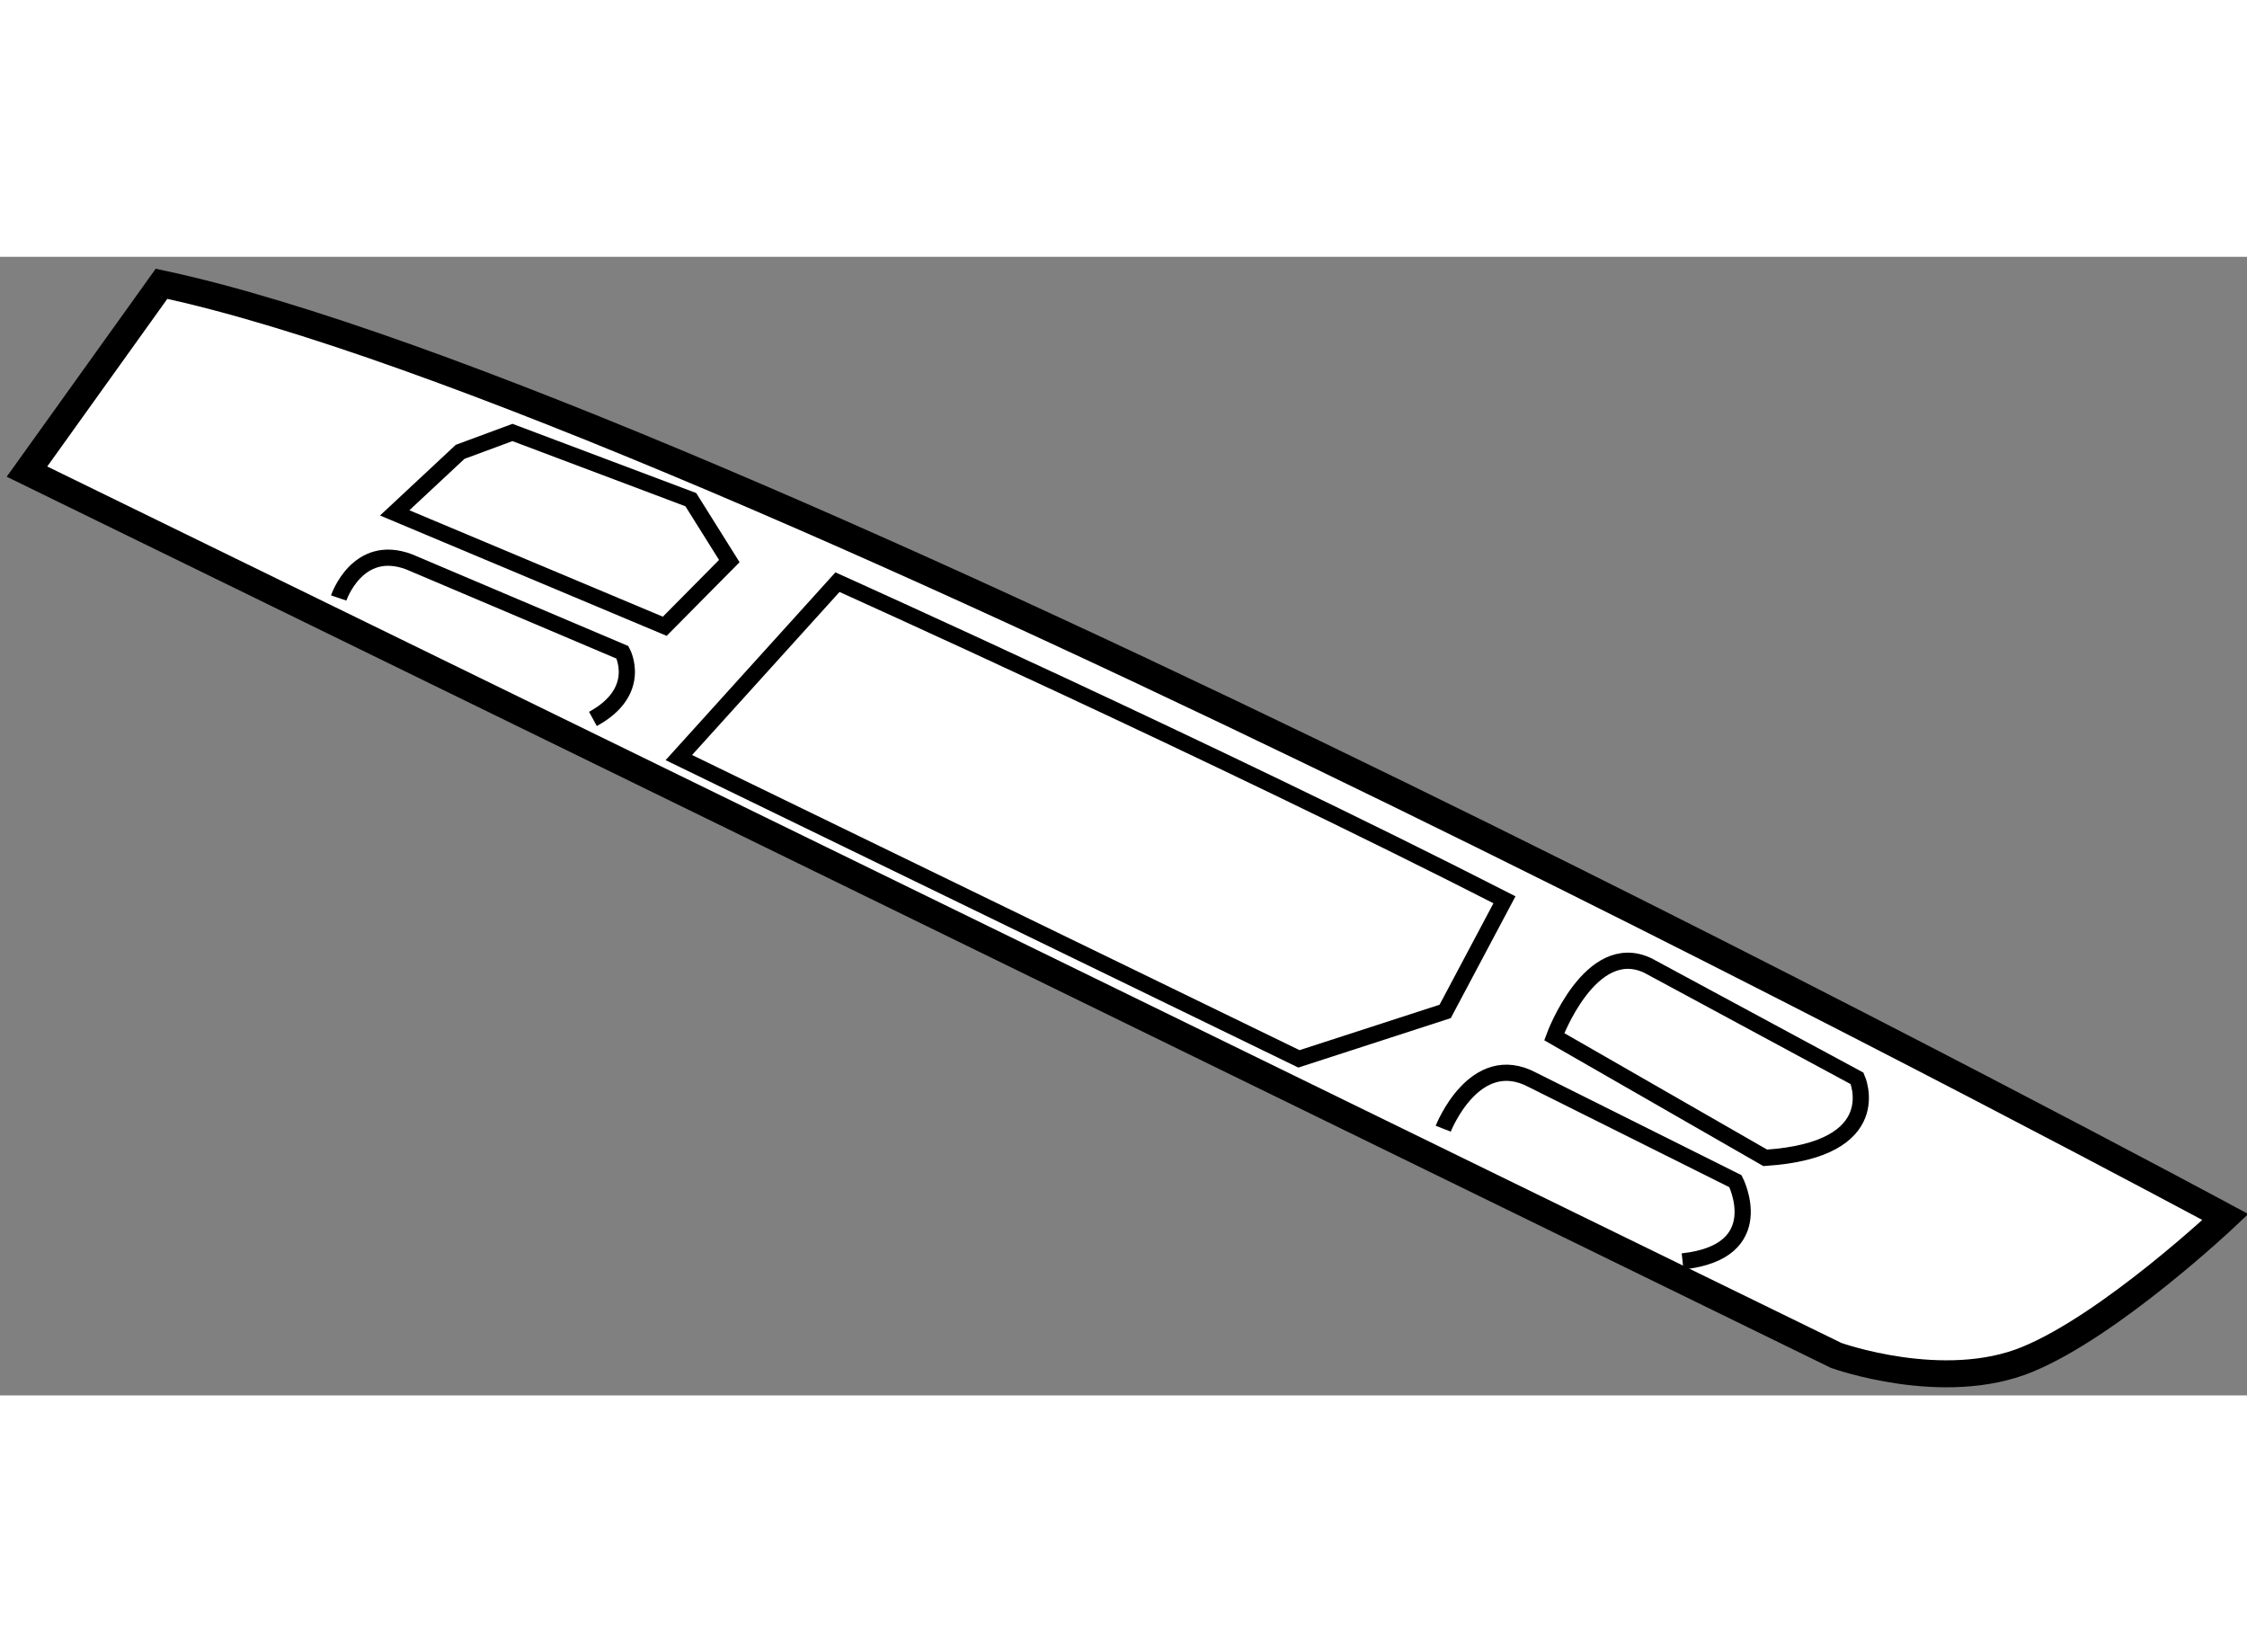
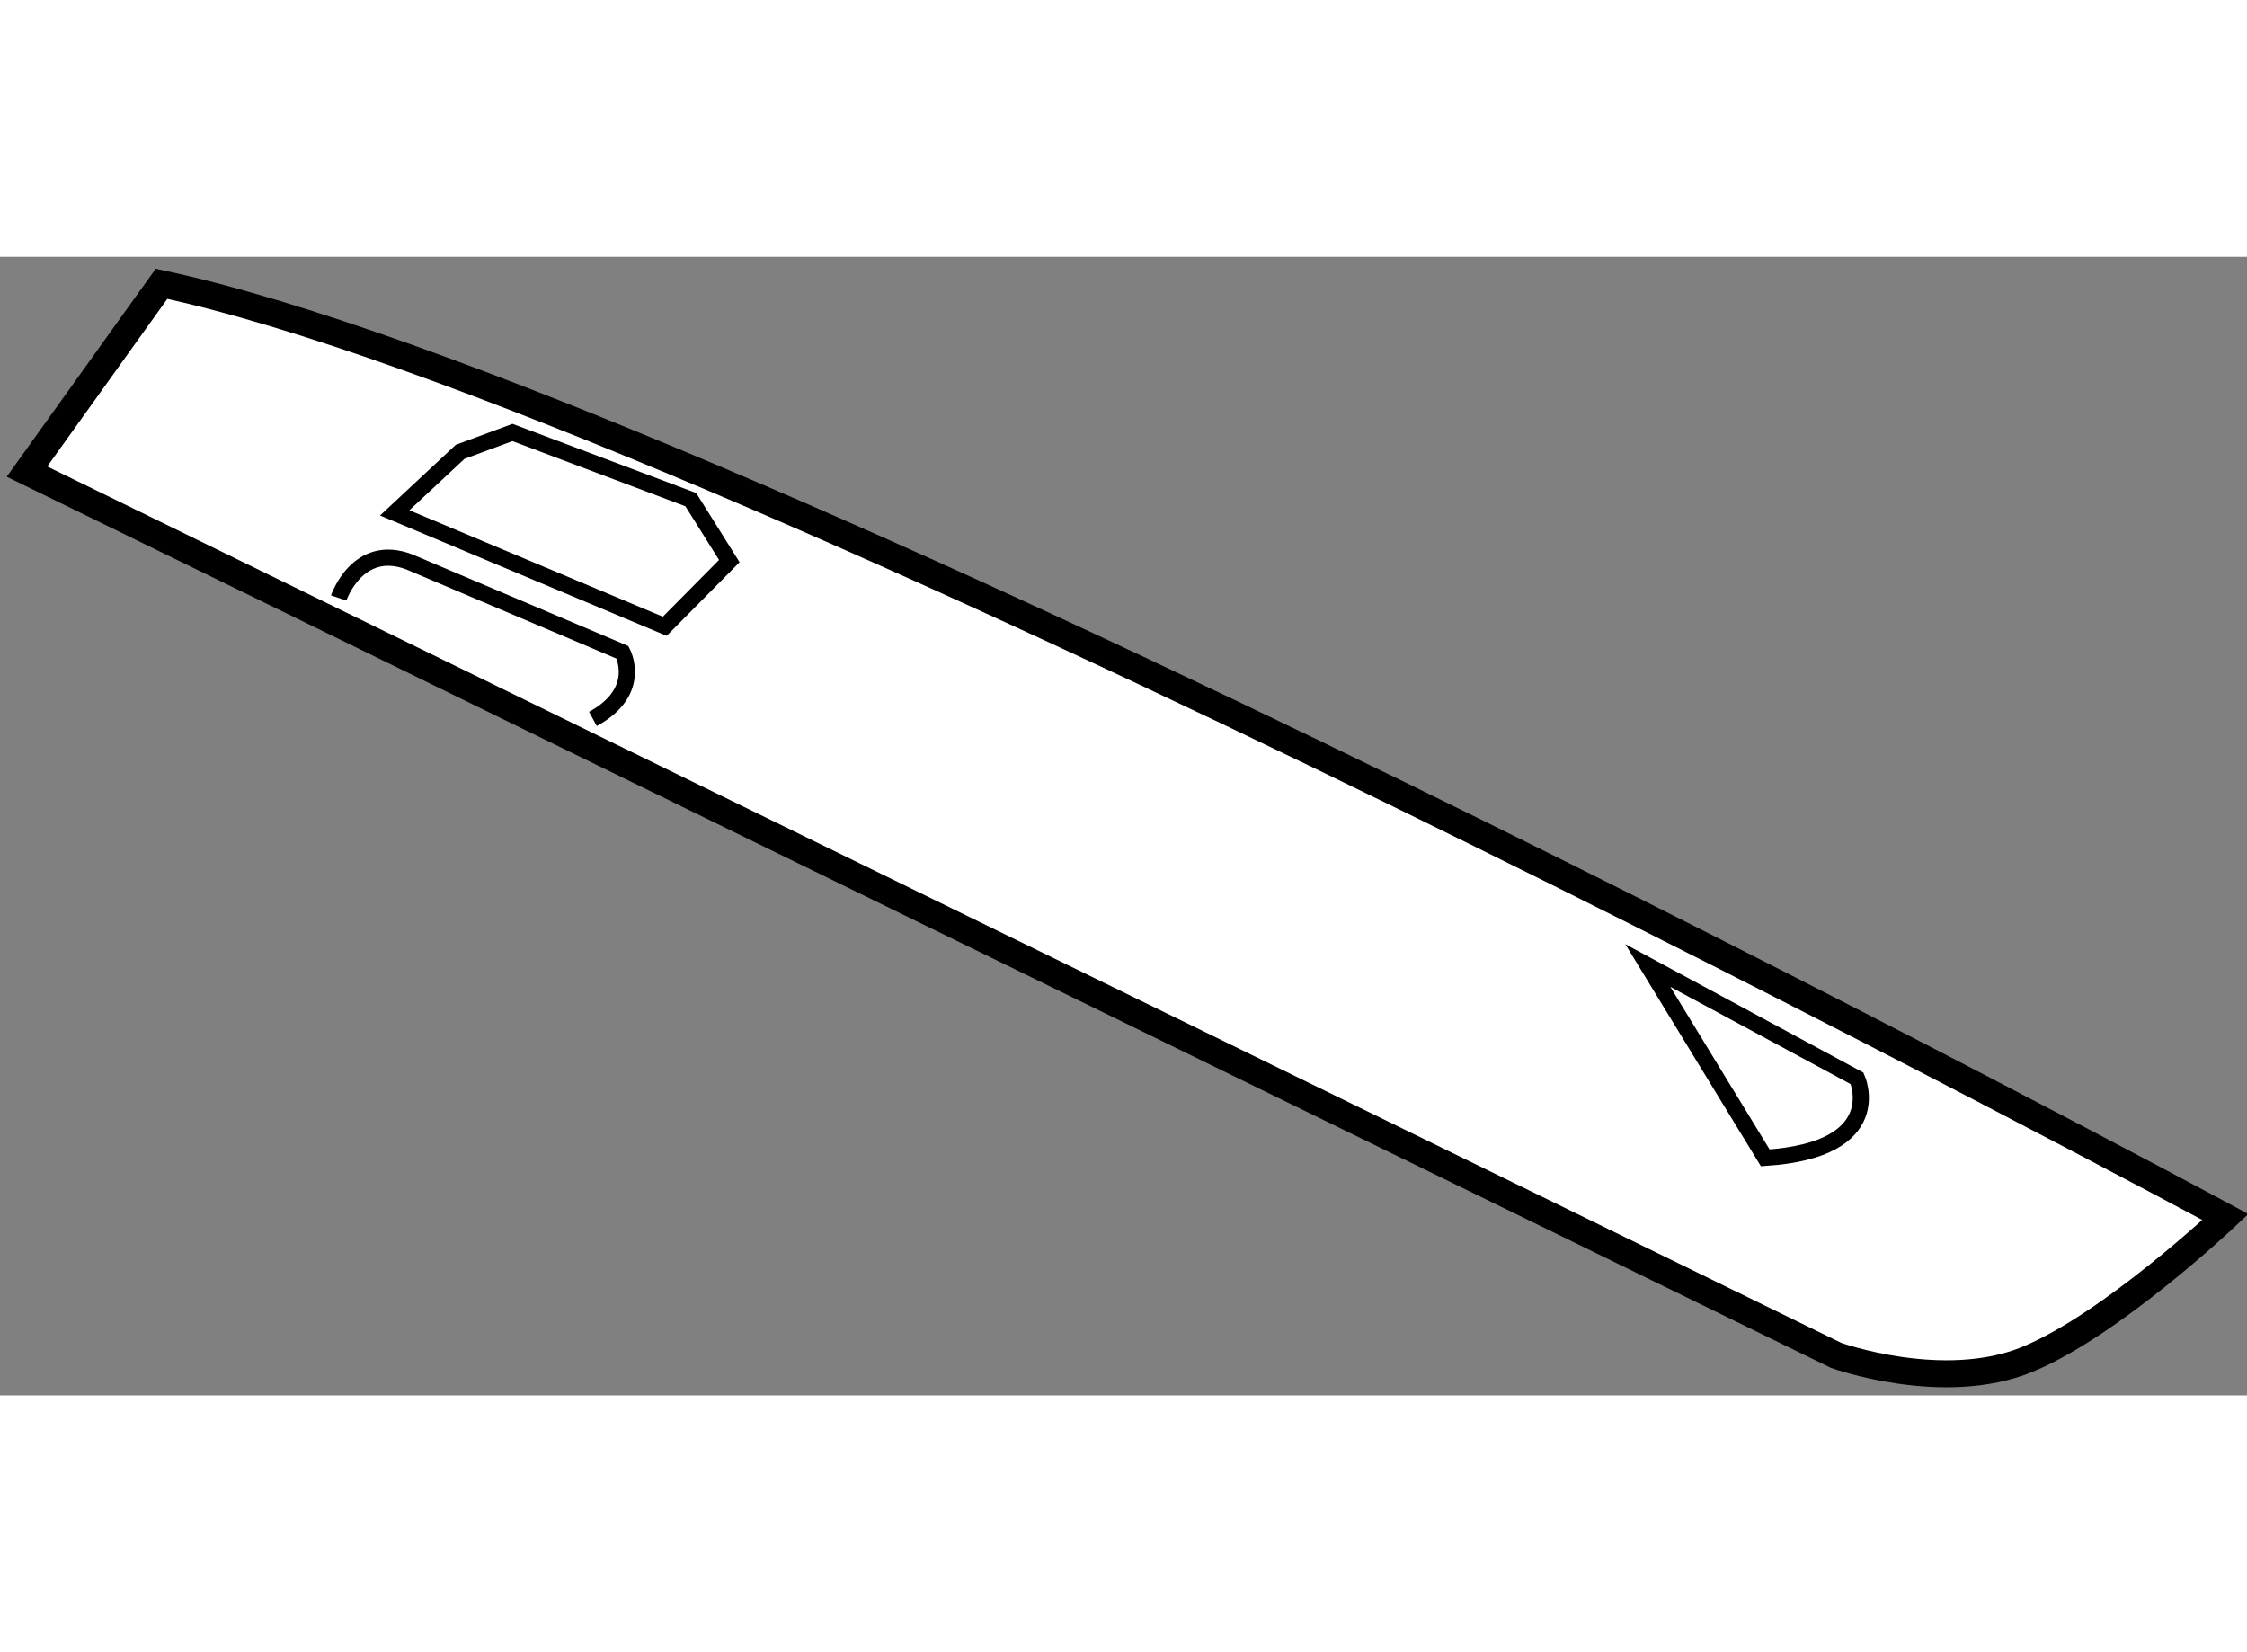
<svg xmlns="http://www.w3.org/2000/svg" version="1.1" x="0px" y="0px" width="244.8px" height="180px" viewBox="174.086 16.7 41.637 21.098" enable-background="new 0 0 244.8 180" xml:space="preserve">
  <rect x="174.086" y="16.7" width="41.637" height="21.098" fill="#808080" stroke="none" />
  <g>
    <path fill="#FFFFFF" stroke="#000000" stroke-width="0.5" d="M174.586,20.68l33.524,16.377c0,0,1.988,0.715,3.542,0.074    c1.555-0.639,3.671-2.638,3.671-2.638s-28.094-15.126-38.244-17.293L174.586,20.68z" />
    <polygon fill="none" stroke="#000000" stroke-width="0.3" points="186.404,23.546 181.4,21.445 182.612,20.314 183.582,19.955     186.887,21.2 187.6,22.338   " />
    <path fill="none" stroke="#000000" stroke-width="0.3" d="M180.362,23.022c0,0,0.347-1.033,1.307-0.669l3.951,1.676    c0,0,0.393,0.721-0.547,1.234" />
-     <path fill="none" stroke="#000000" stroke-width="0.3" d="M186.665,25.979l2.939-3.25c0,0,6.982,3.139,12.36,5.885l-1.099,2.069    l-2.71,0.879L186.665,25.979z" />
-     <path fill="none" stroke="#000000" stroke-width="0.3" d="M206.796,33.396c2.296-0.15,1.702-1.472,1.702-1.472l-3.878-2.092    c-1.065-0.503-1.734,1.319-1.734,1.319L206.796,33.396z" />
-     <path fill="none" stroke="#000000" stroke-width="0.3" d="M200.829,32.856c0,0,0.58-1.483,1.661-0.901l3.754,1.874    c0,0,0.668,1.308-0.98,1.486" />
+     <path fill="none" stroke="#000000" stroke-width="0.3" d="M206.796,33.396c2.296-0.15,1.702-1.472,1.702-1.472l-3.878-2.092    L206.796,33.396z" />
  </g>
</svg>